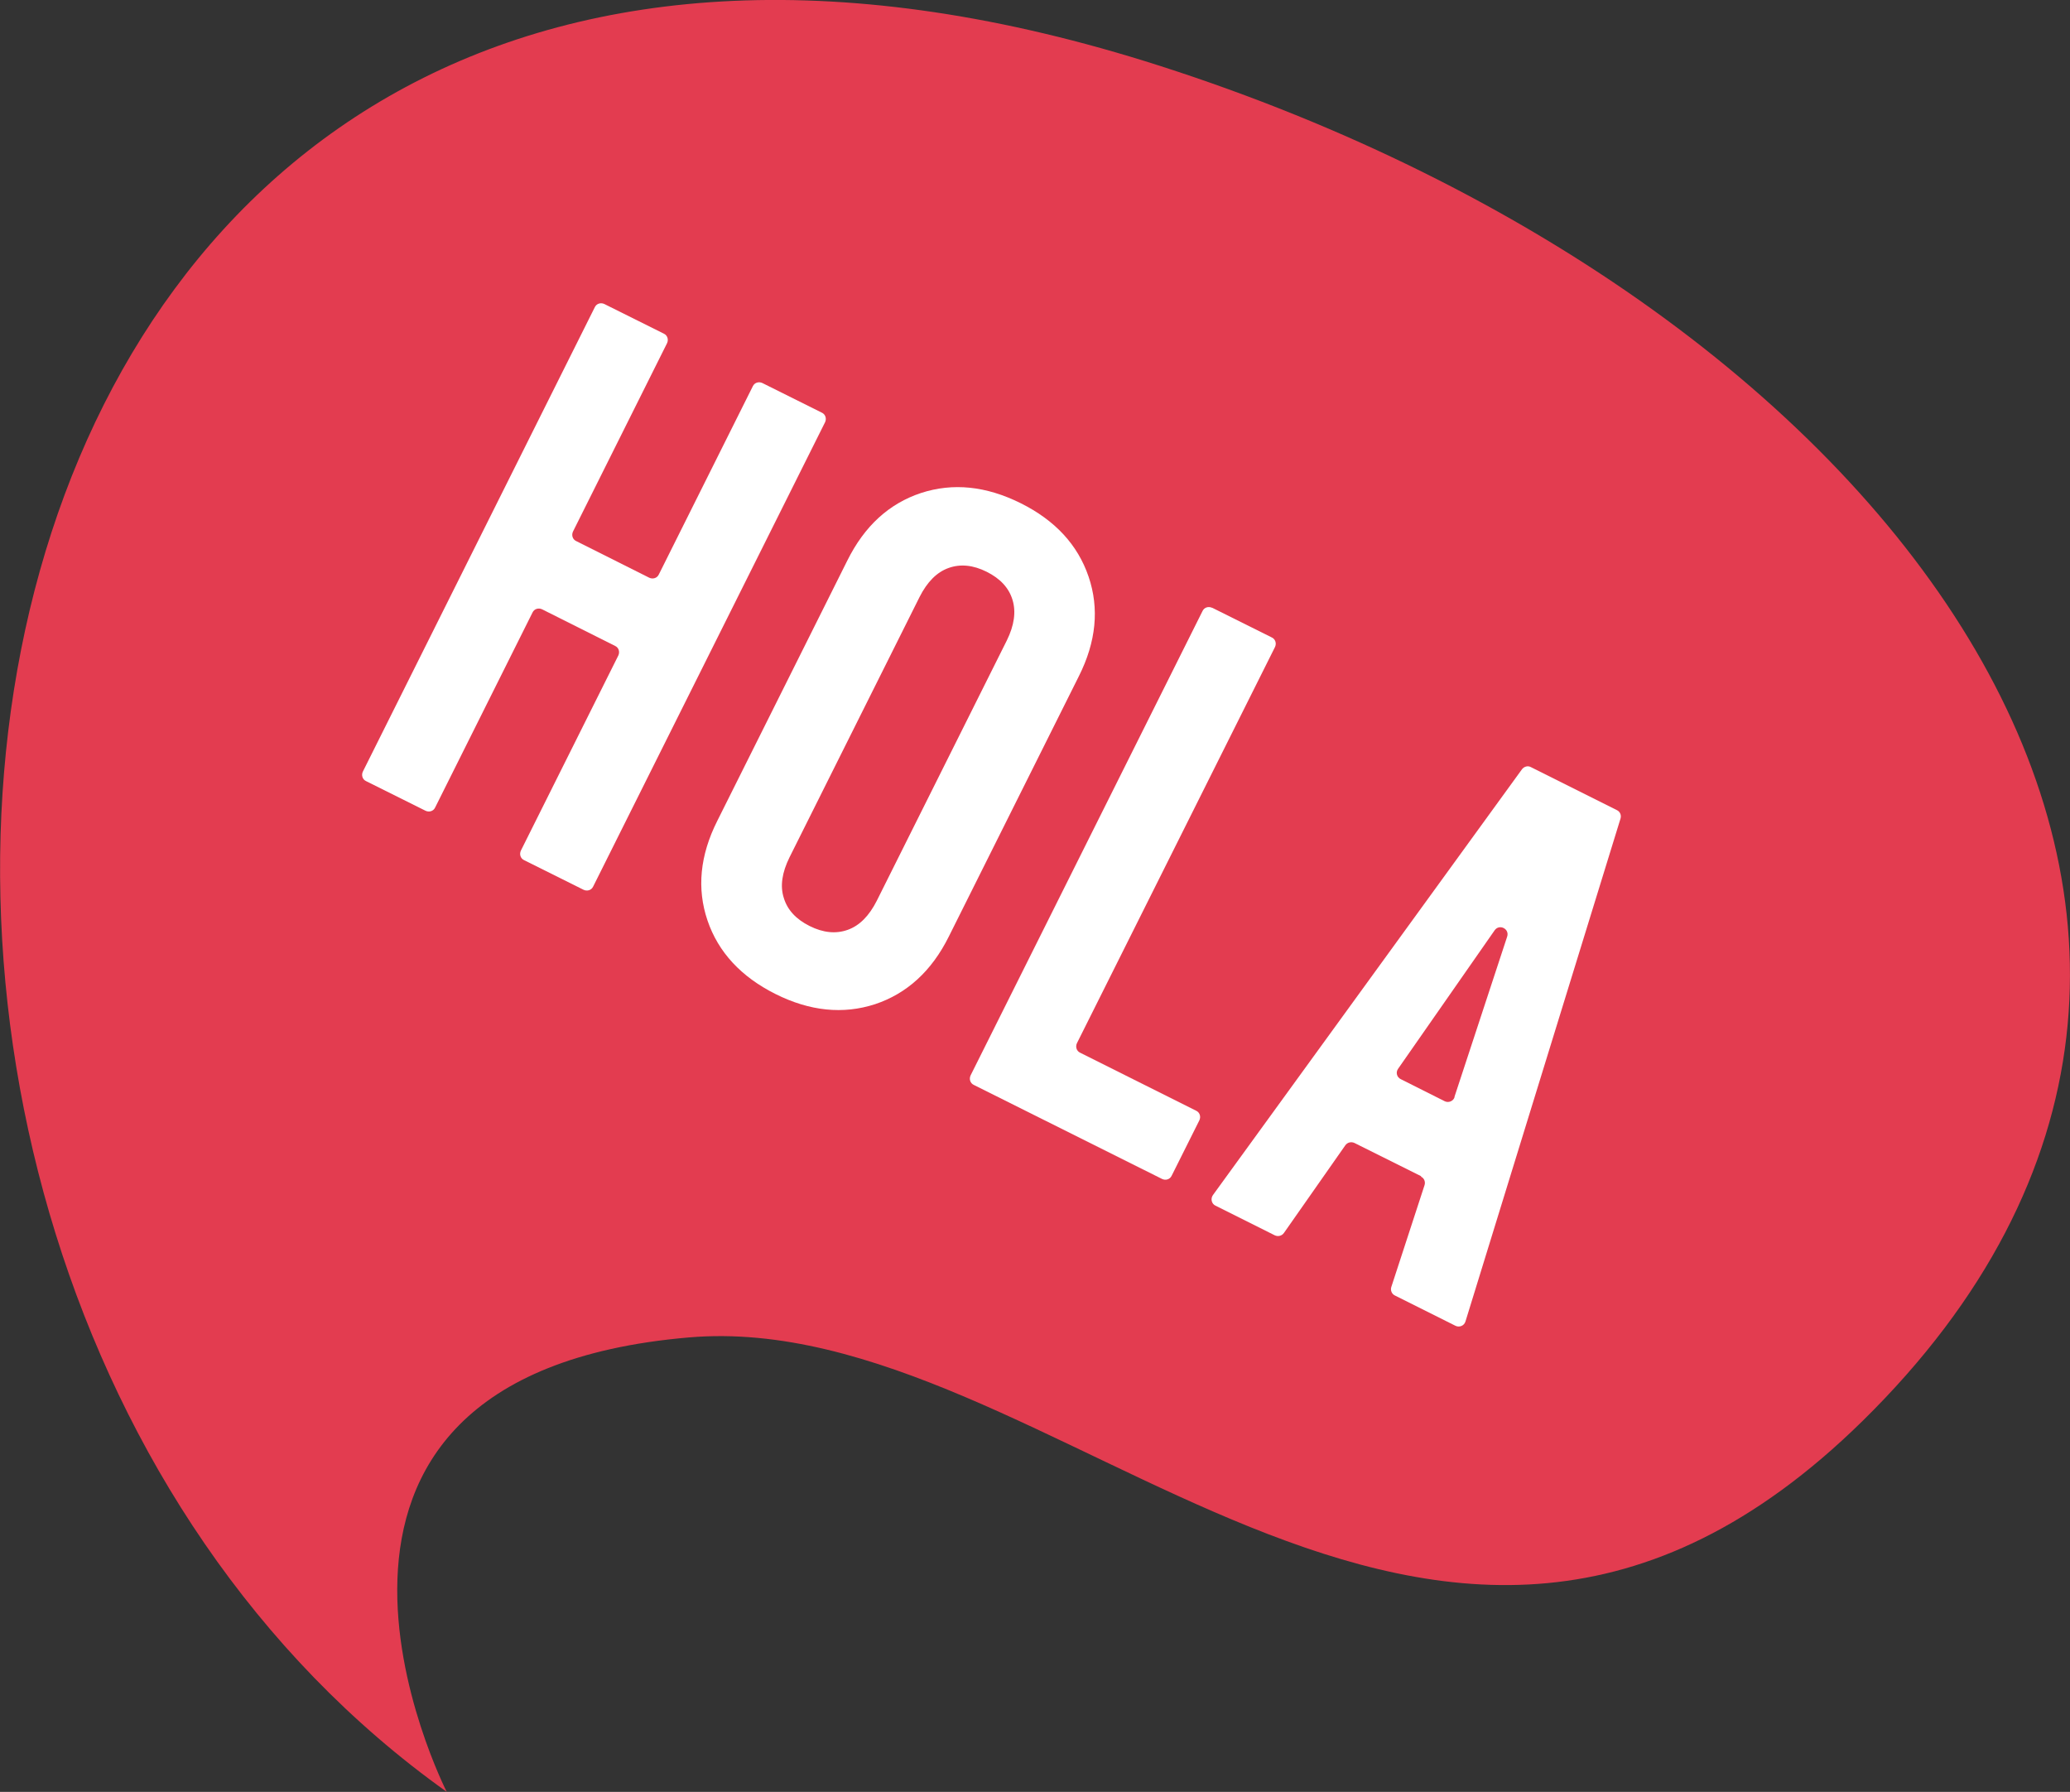
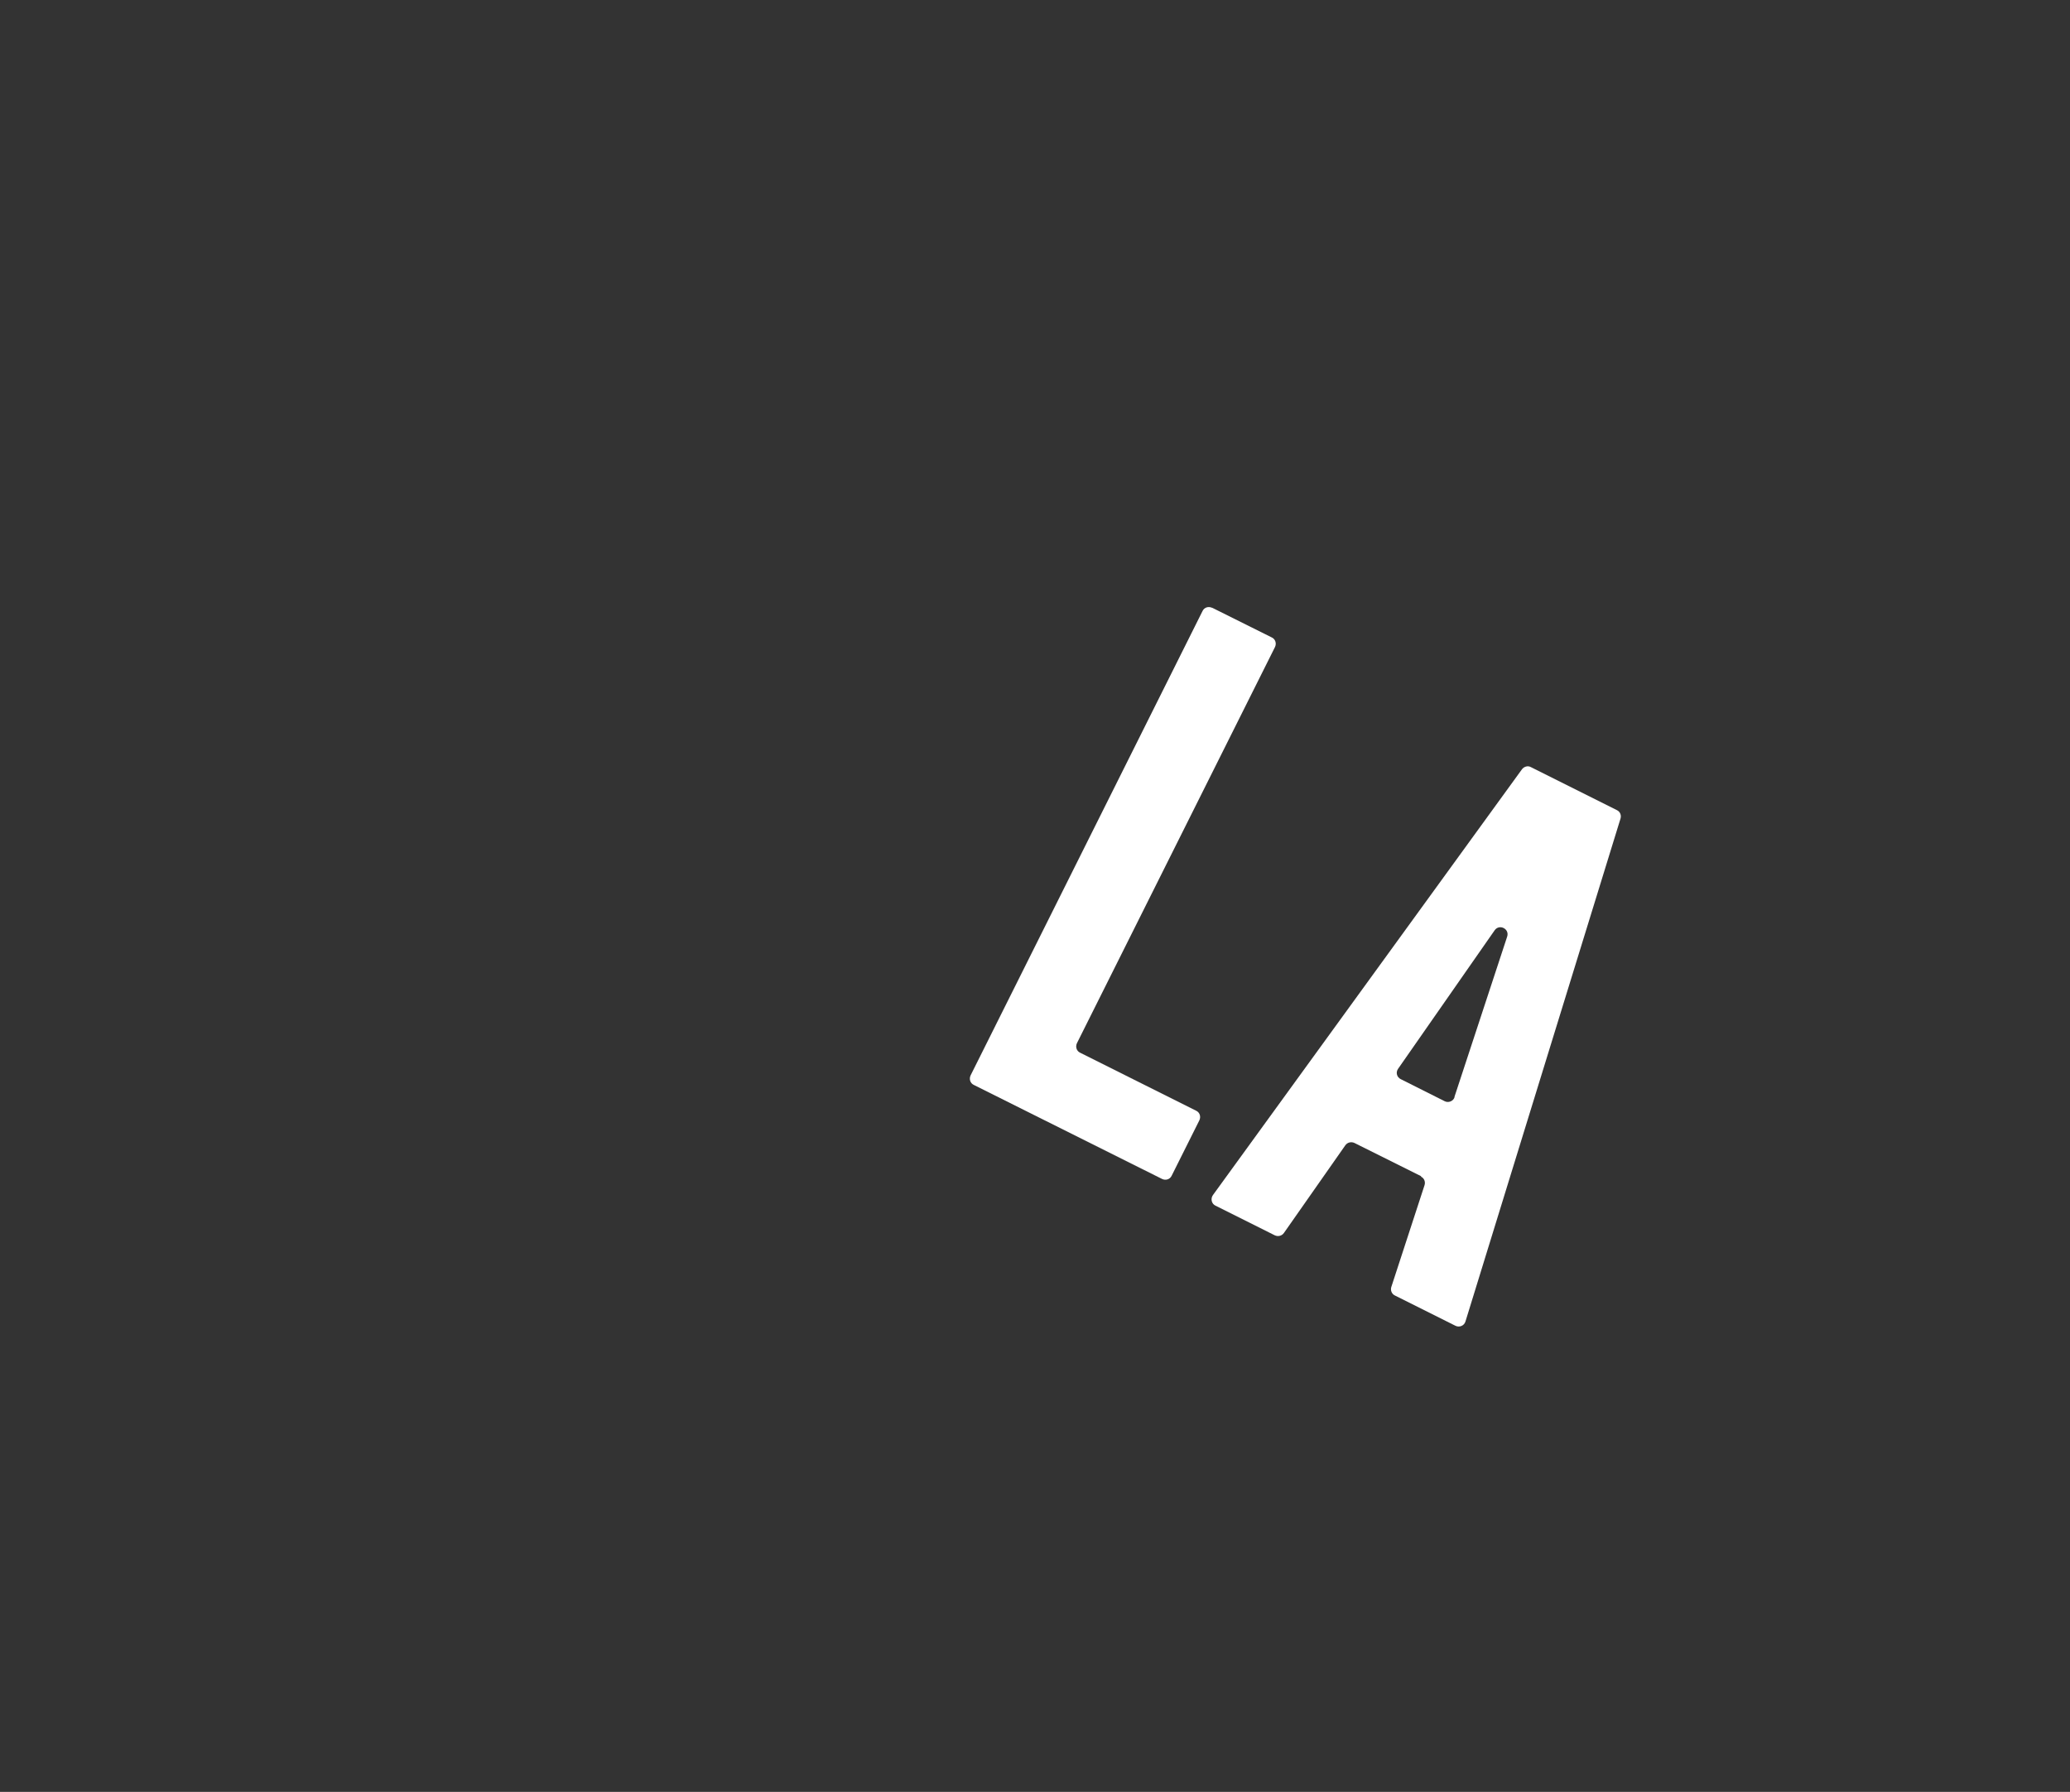
<svg xmlns="http://www.w3.org/2000/svg" id="Capa_2" data-name="Capa 2" viewBox="0 0 97.72 84.58">
  <rect x="0" y="0" width="97.72" height="84.58" fill="#333333" stroke="none" />
  <defs>
    <style>
      .cls-1 {
        fill: #fff;
      }

      .cls-2 {
        fill: #e33c50;
      }
    </style>
  </defs>
  <g id="Illustratations">
    <g>
-       <path class="cls-2" d="M54.76,3.11c35.01,11.23,56.59,40.97,33.16,63.97-20.45,20.08-38.16-5.43-55.4-3.95-21.45,1.84-11.43,21.45-11.43,21.45C-15.2,58.72-5.07-16.08,54.76,3.11Z" />
      <g>
-         <path class="cls-1" d="M17.13,36.42l10.95-21.92c.08-.17.28-.23.45-.15l2.81,1.4c.17.08.23.28.15.45l-4.44,8.89c-.08.17-.02.37.15.45l3.45,1.73c.17.08.37.02.45-.15l4.44-8.89c.08-.17.28-.23.45-.15l2.81,1.4c.17.08.23.28.15.45l-10.95,21.92c-.08.17-.28.23-.45.15l-2.81-1.4c-.17-.08-.23-.28-.15-.45l4.6-9.21c.08-.17.02-.37-.15-.45l-3.45-1.73c-.17-.08-.37-.02-.45.15l-4.6,9.21c-.08.17-.28.23-.45.15l-2.81-1.4c-.17-.08-.23-.28-.15-.45Z" />
-         <path class="cls-1" d="M33.4,43.45c-.51-1.5-.36-3.07.46-4.7l6.14-12.29c.81-1.63,1.97-2.69,3.48-3.19,1.51-.49,3.07-.33,4.7.48,1.63.81,2.7,1.97,3.21,3.47.51,1.5.36,3.07-.46,4.7l-6.14,12.29c-.81,1.63-1.98,2.69-3.48,3.19-1.51.49-3.08.33-4.7-.48s-2.7-1.97-3.21-3.47ZM40.02,43.89c.56-.2,1.01-.66,1.37-1.37l6.14-12.29c.35-.71.44-1.35.27-1.91-.17-.57-.58-1.01-1.22-1.33s-1.24-.38-1.8-.18c-.56.2-1.01.66-1.37,1.37l-6.14,12.29c-.35.71-.45,1.35-.27,1.91.17.57.58,1.01,1.22,1.33s1.24.38,1.8.18Z" />
        <path class="cls-1" d="M57.23,28.69l2.81,1.4c.17.08.23.28.15.45l-9.35,18.7c-.08.17-.02.37.15.45l5.48,2.74c.17.08.23.28.15.45l-1.31,2.62c-.08.17-.28.23-.45.15l-8.89-4.44c-.17-.08-.23-.28-.15-.45l10.95-21.92c.08-.17.28-.23.45-.15Z" />
        <path class="cls-1" d="M67.09,55.52l-3.15-1.57c-.15-.07-.33-.03-.43.11l-2.9,4.14c-.1.14-.28.18-.43.11l-2.8-1.4c-.19-.09-.24-.33-.12-.5l14.59-20.1c.1-.13.28-.18.42-.1l4.06,2.03c.15.07.22.24.17.4l-7.32,23.74c-.06.2-.29.29-.47.2l-2.86-1.43c-.15-.07-.22-.25-.17-.4l1.57-4.81c.05-.16-.02-.33-.17-.4ZM68.66,51.78l2.49-7.57c.12-.37-.37-.61-.59-.3l-4.56,6.54c-.12.17-.06.4.13.49l2.07,1.04c.18.09.41,0,.47-.2Z" />
      </g>
    </g>
  </g>
</svg>